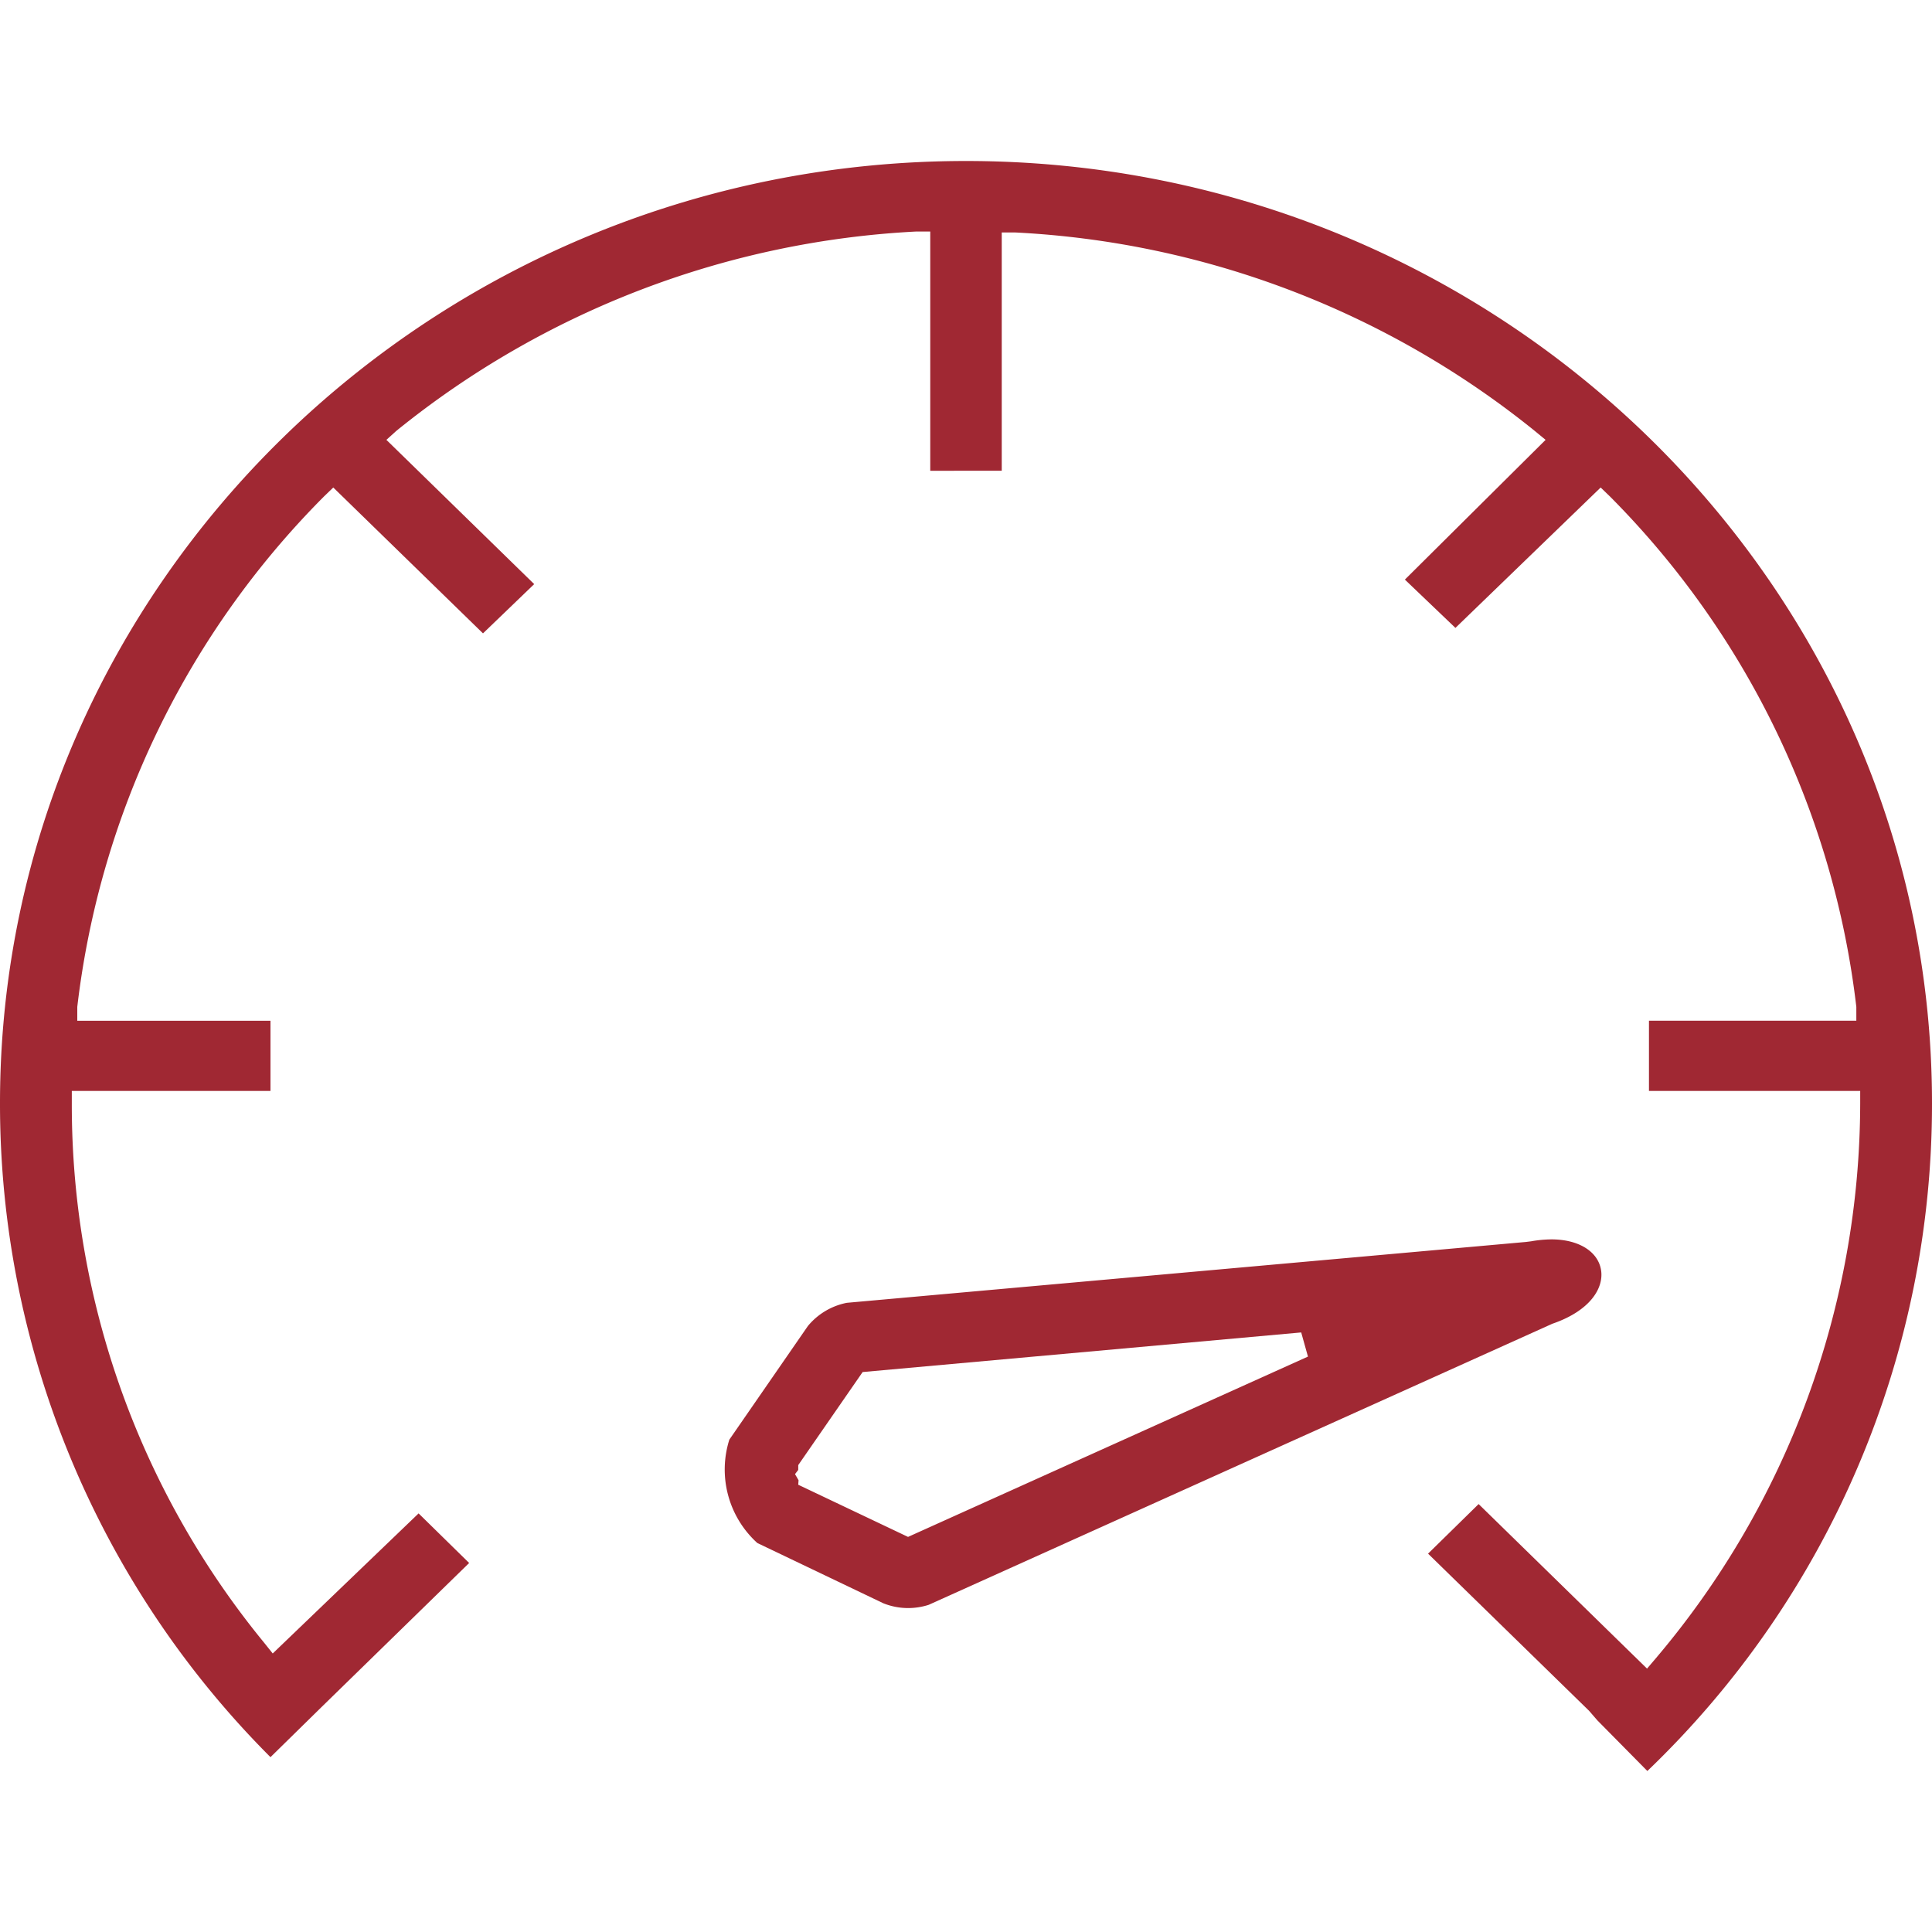
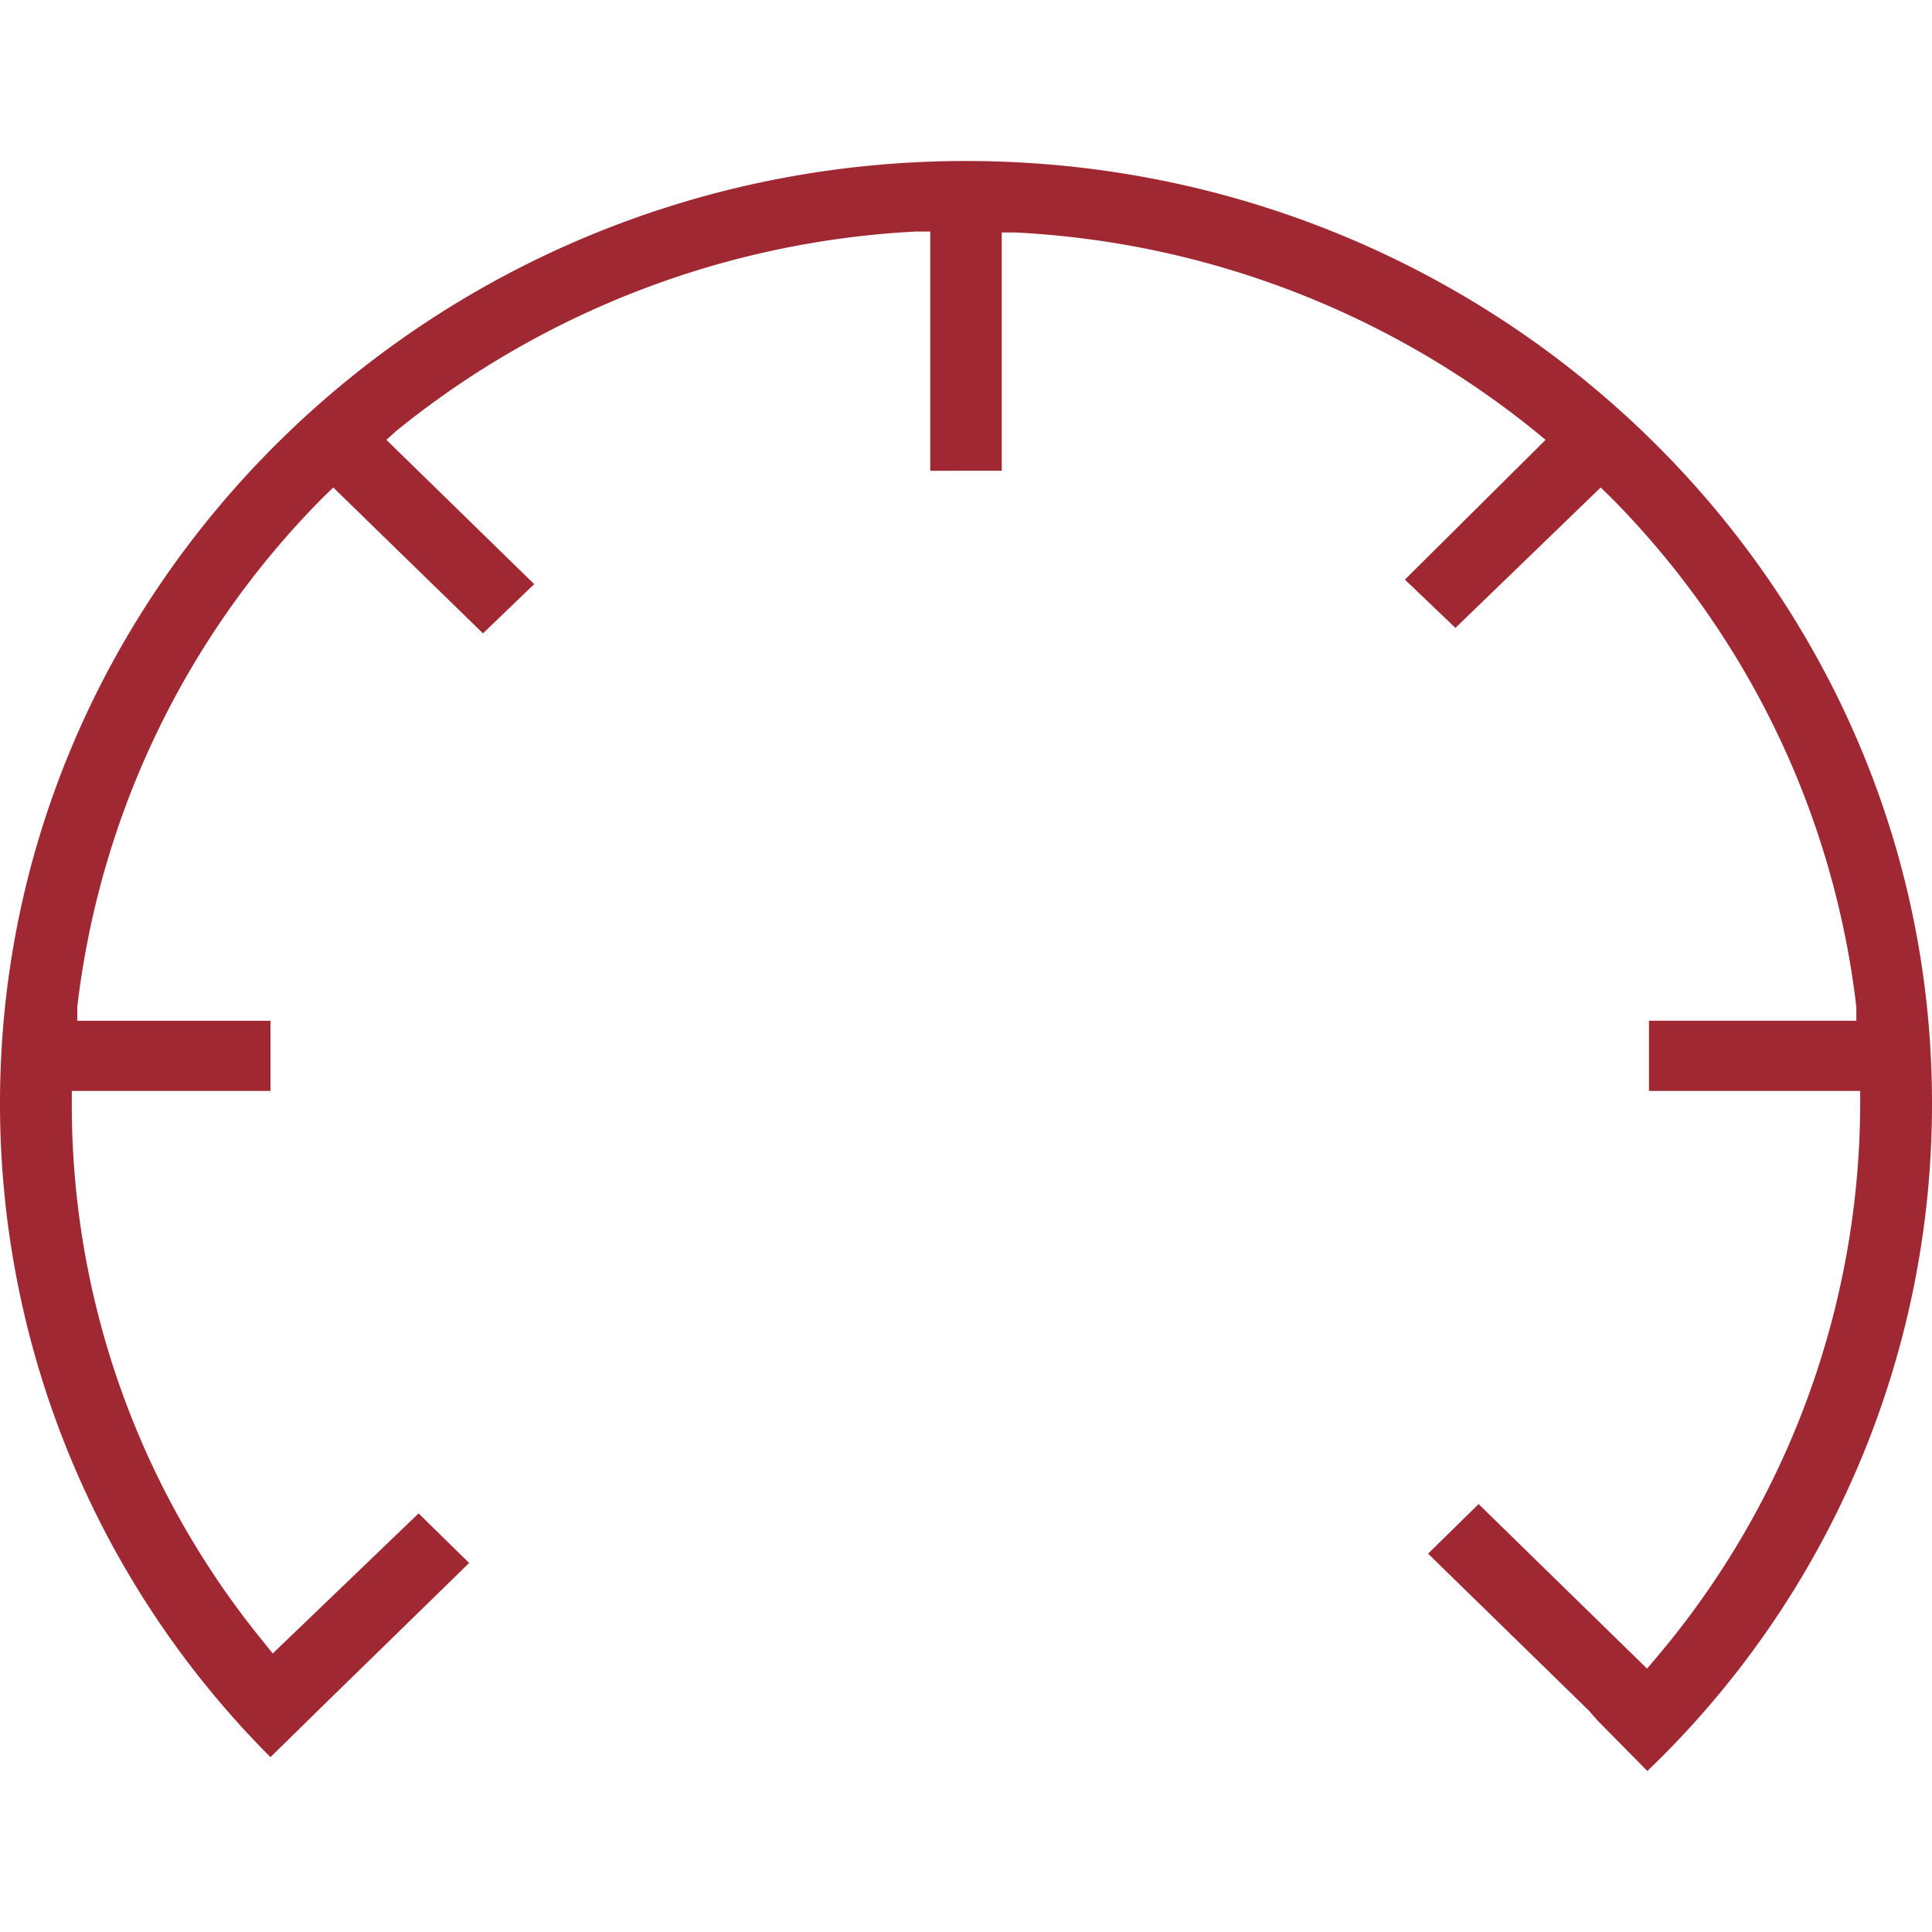
<svg xmlns="http://www.w3.org/2000/svg" width="50" height="50" viewBox="0 0 60 50">
  <defs>
    <style>.cls-1,.cls-2{fill:#a02833;}.cls-2{fill-rule:evenodd;}</style>
  </defs>
  <g id="Ebene_1_Kopie" data-name="Ebene 1 Kopie">
    <path class="cls-1" d="M49.61,48.43h0l-.26-.3-5-4.88,1.57-1.54,5.23,5.11.29-.34a26.71,26.71,0,0,0,6.33-17.2v-.4H51.21V26.7h6.44l0-.43A26.89,26.89,0,0,0,50,10.42l-.29-.28L45.2,14.5,43.63,13,48,8.66l-.34-.28A27.89,27.89,0,0,0,31.54,2.22l-.43,0v7.4H28.89V2.19l-.43,0A27.91,27.91,0,0,0,12.31,8.38L12,8.66l4.59,4.48L15,14.67l-4.65-4.53-.29.28A26.89,26.89,0,0,0,2.4,26.27l0,.43h6v2.18H2.23v.4A26.34,26.34,0,0,0,8.19,46l.28.35L13,42l1.57,1.54L10,48l0,0L8.4,49.57A28.71,28.71,0,0,1,0,29.26C0,13.13,13.46,0,30,0S60,13.13,60,29.26A28.67,28.67,0,0,1,51.16,50Z" />
-     <path class="cls-2" d="M47.55,33.55a3.8,3.8,0,0,1,.63-.06c.84,0,1.44.37,1.54.94s-.34,1.28-1.51,1.68L28.84,44.84a2.1,2.1,0,0,1-.64.1,2.07,2.07,0,0,1-.77-.15l-3.91-1.87a3.08,3.08,0,0,1-.87-3.21l2.44-3.53a2.09,2.09,0,0,1,1.21-.72l21.09-1.89ZM24.79,41.11l3.41,1.62,12.42-5.6-.21-.75L26.79,37.61l-2,2.89v.15l-.1.13.11.19Z" />
  </g>
</svg>